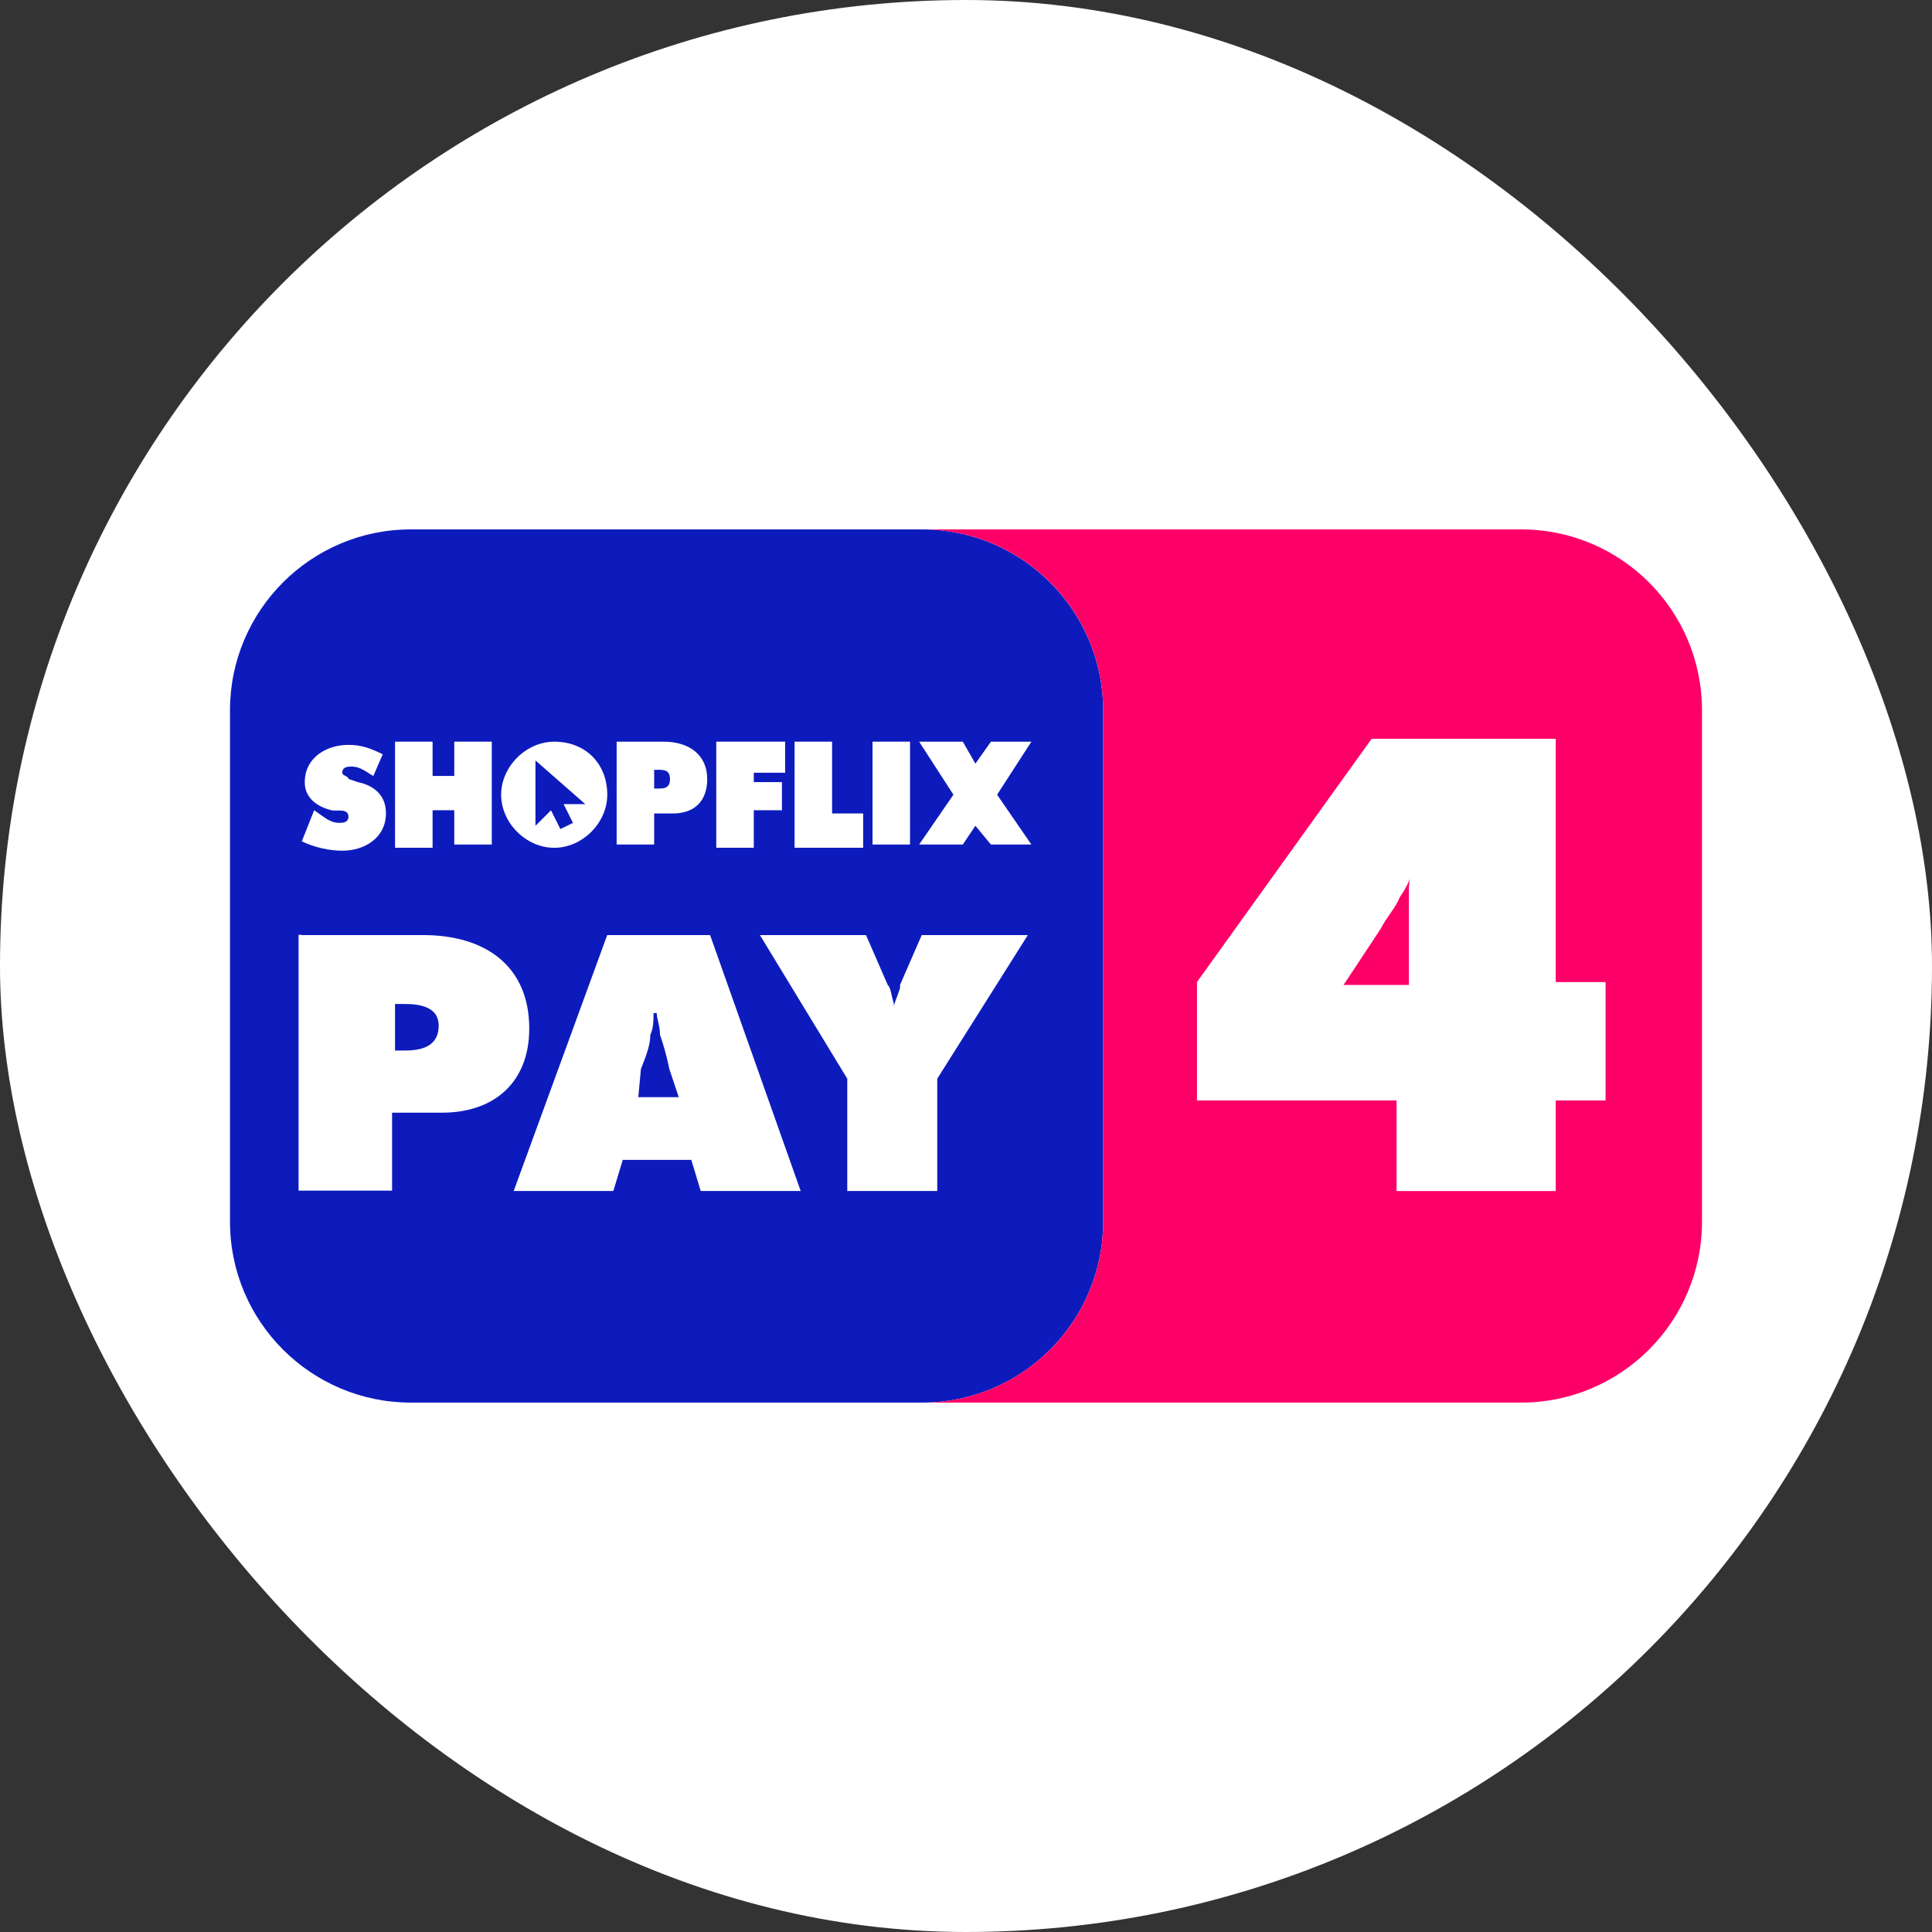
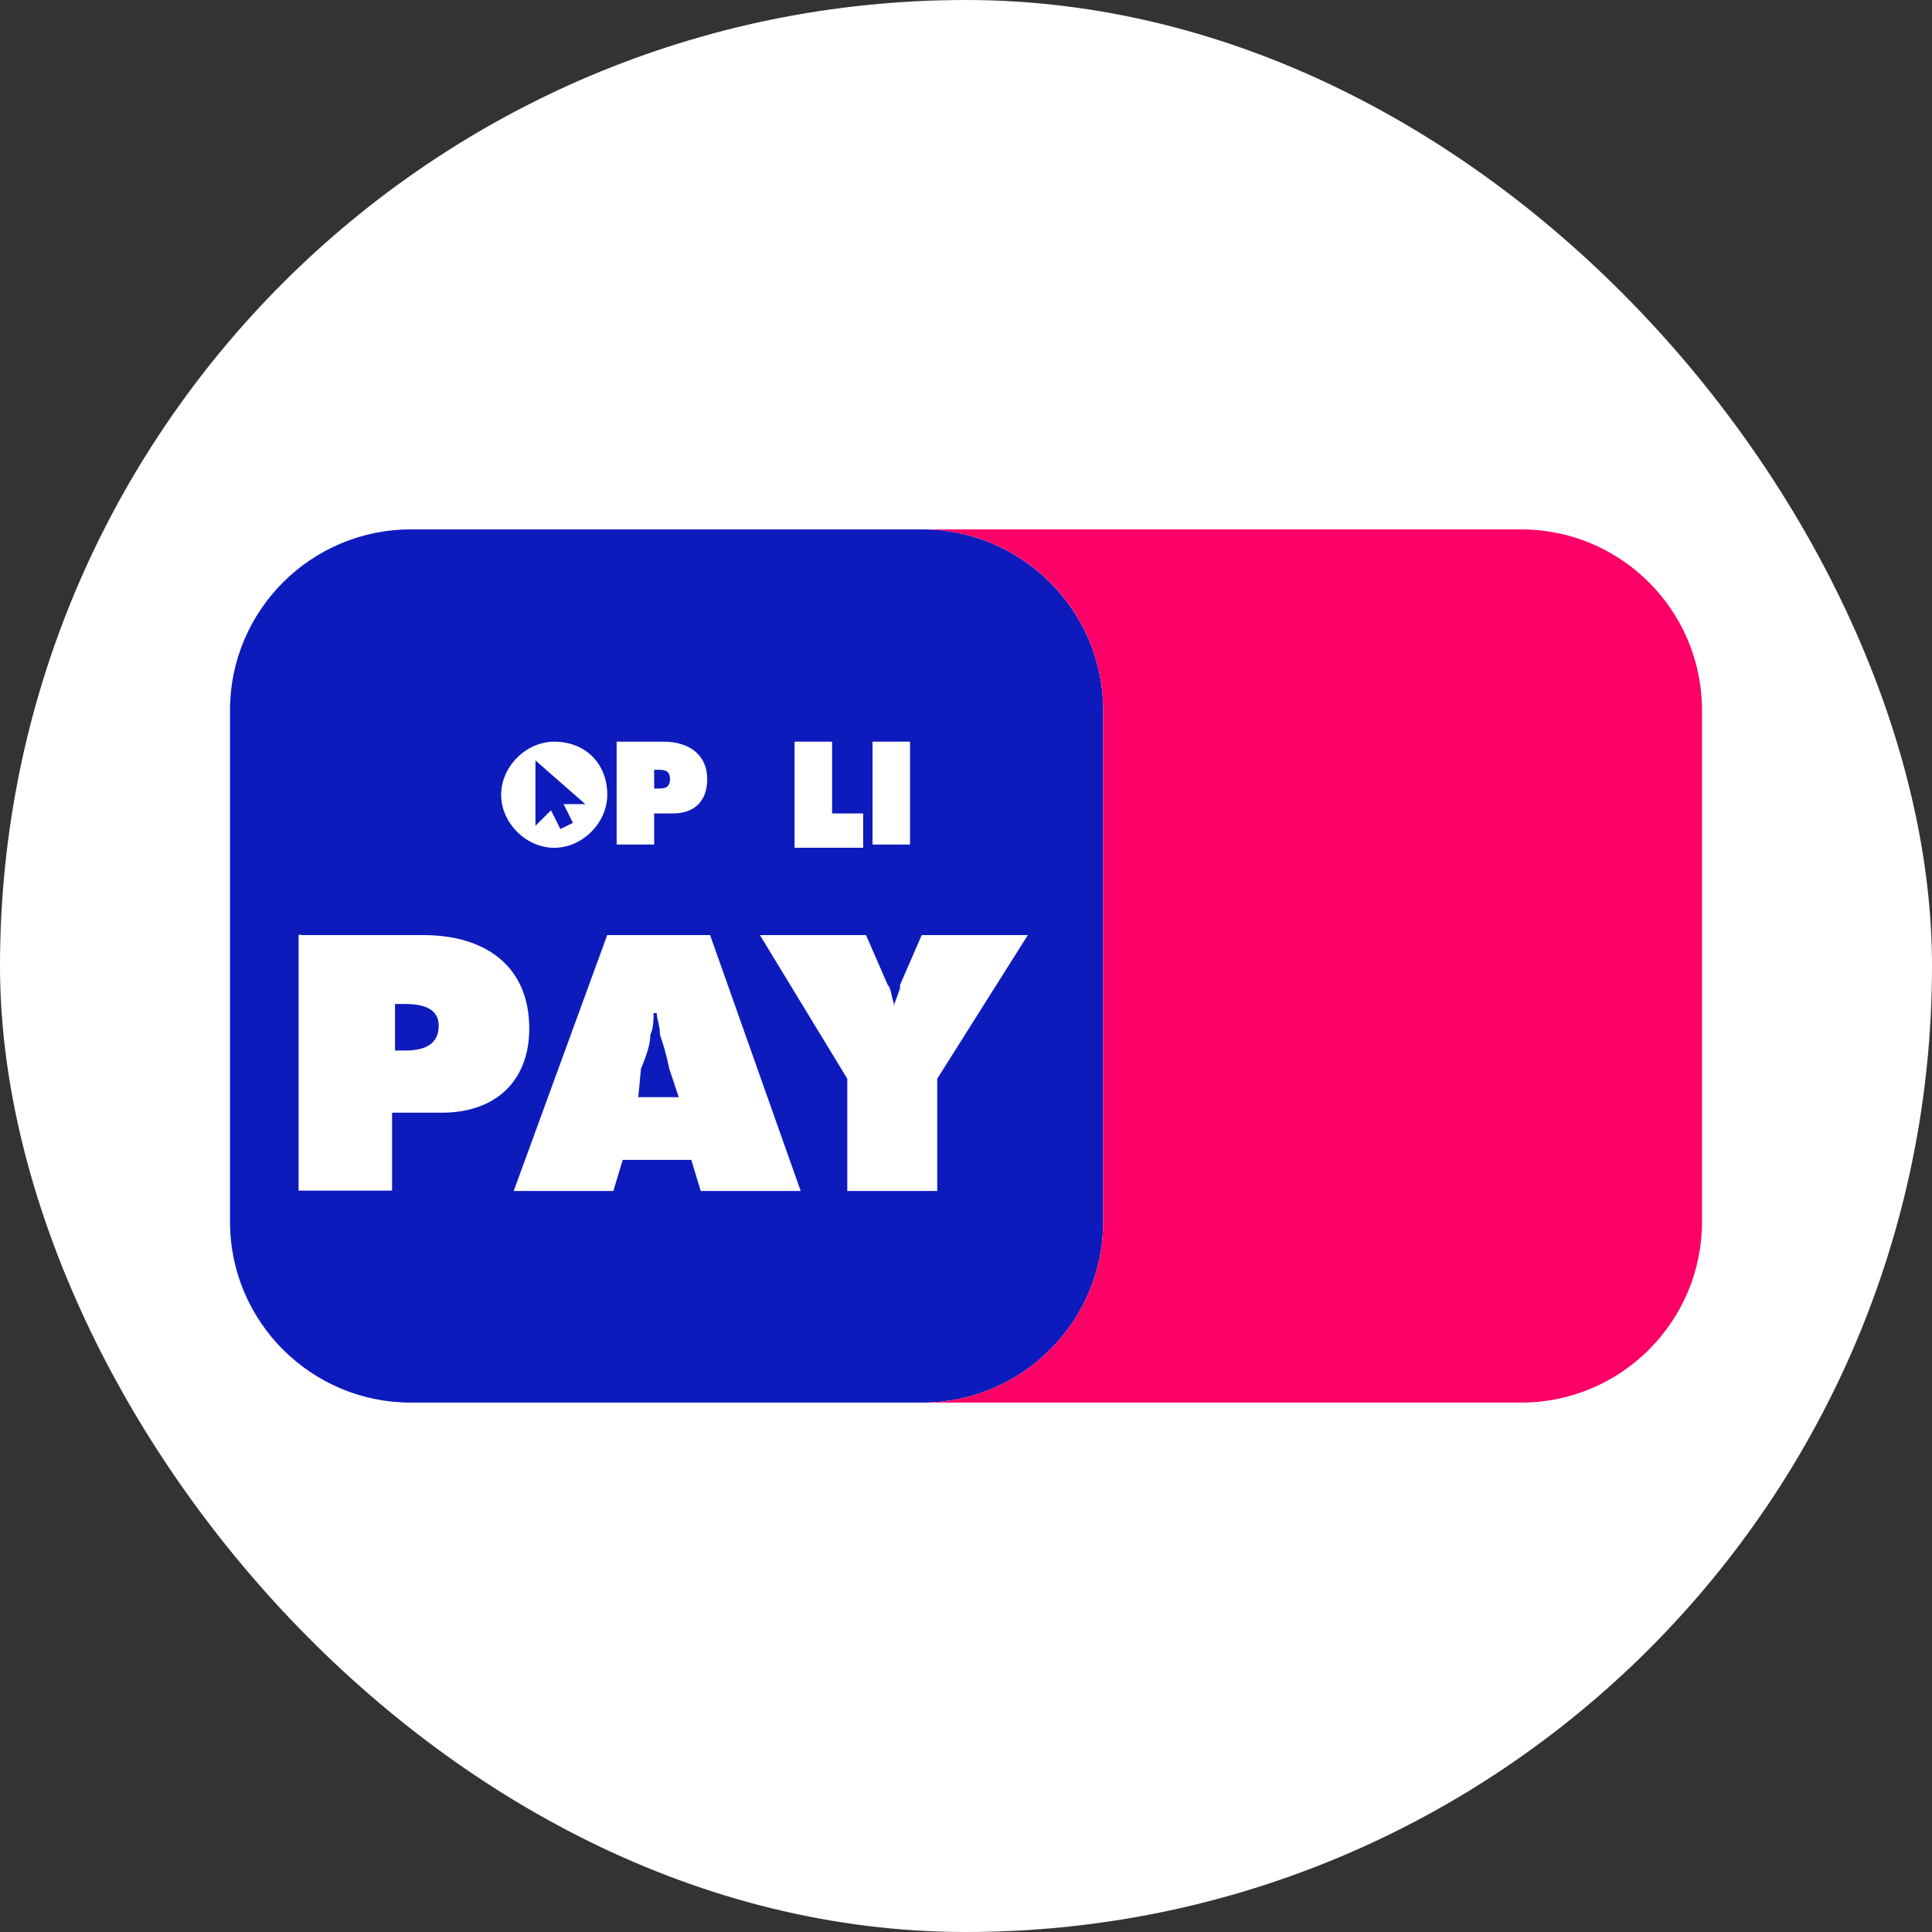
<svg xmlns="http://www.w3.org/2000/svg" width="168" height="168" viewBox="0 0 168 168" fill="none">
  <rect x="0" y="0" width="168" height="168" fill="#333333" stroke="none" />
  <rect width="168" height="168" rx="84" fill="white" />
  <path d="M80.202 46.035H72.071H35.726C27.034 46.035 20 53.096 20 61.762V106.239C20 114.931 27.06 121.965 35.726 121.965H72.071H80.202C88.894 121.965 95.928 114.905 95.928 106.239V61.762C95.928 53.096 88.868 46.035 80.202 46.035Z" fill="#0D1BBD" />
-   <path d="M27.317 70.456C28.133 70.992 28.667 71.552 29.483 71.552C29.763 71.552 30.299 71.552 30.299 71.016C30.299 70.481 29.763 70.481 29.483 70.481H28.947C27.597 70.2 26.501 69.384 26.501 68.034C26.501 65.868 28.387 64.772 30.299 64.772C31.395 64.772 32.185 65.052 33.281 65.588L32.465 67.474C31.929 67.194 31.369 66.658 30.579 66.658C30.299 66.658 29.763 66.658 29.763 67.194C29.763 67.474 30.299 67.474 30.299 67.73L31.115 68.01C32.465 68.29 33.561 69.106 33.561 70.712C33.561 72.878 31.675 73.974 29.763 73.974C28.667 73.974 27.317 73.694 26.245 73.158L27.317 70.456Z" fill="white" />
-   <path d="M34.353 64.492H37.616V67.474H39.502V64.492H42.764V73.438H39.502V70.456H37.616V73.718H34.353V64.492Z" fill="white" />
  <path d="M53.621 64.492H57.699C59.865 64.492 61.497 65.588 61.497 67.754C61.497 69.64 60.401 70.736 58.515 70.736H56.883V73.438H53.621V64.492ZM56.883 68.57H57.163C57.699 68.57 58.26 68.57 58.26 67.754C58.26 66.938 57.724 66.938 57.163 66.938H56.883V68.57Z" fill="white" />
-   <path d="M62.311 64.492H68.275V67.194H65.547V68.01H67.994V70.456H65.547V73.718H62.285V64.492H62.311Z" fill="white" />
  <path d="M69.093 64.492H72.355V70.736H75.057V73.718H69.093V64.492Z" fill="white" />
  <path d="M75.871 64.492H79.133V73.438H75.871V64.492Z" fill="white" />
  <path d="M48.192 64.495C45.746 64.495 43.578 66.661 43.578 69.109C43.578 71.555 45.744 73.722 48.192 73.722C50.64 73.722 52.806 71.556 52.806 69.109C52.806 66.405 50.92 64.495 48.192 64.495ZM49.824 71.555L48.728 72.091L47.912 70.459L46.562 71.809V66.125L50.894 69.923H49.008L49.824 71.555Z" fill="white" />
-   <path d="M89.686 64.492H86.168L84.818 66.402L83.722 64.492H79.924L82.906 69.104L79.924 73.438H83.722L84.818 71.806L86.168 73.438H89.686L86.704 69.104L89.686 64.492Z" fill="white" />
  <path d="M26.218 81.311H36.796C42.224 81.311 46.022 84.012 46.022 89.441C46.022 94.055 43.04 96.755 38.426 96.755H34.094V103.535H25.964V81.286H26.22V81.311H26.218ZM34.35 91.353H35.166C36.516 91.353 38.148 91.073 38.148 89.187C38.148 87.555 36.516 87.301 35.166 87.301H34.35V91.353Z" fill="white" />
-   <path d="M44.671 103.562L52.801 81.311H61.747L69.624 103.562H60.931L60.115 100.86H54.151L53.335 103.562H44.671ZM55.503 95.406H59.021L58.205 92.96C57.925 91.609 57.669 90.793 57.389 89.978C57.389 89.162 57.109 88.627 57.109 88.092H56.829C56.829 88.627 56.829 89.442 56.549 89.978C56.549 90.793 56.269 91.609 55.733 92.96L55.503 95.406Z" fill="white" />
+   <path d="M44.671 103.562L52.801 81.311H61.747L69.624 103.562H60.931L60.115 100.86H54.151L53.335 103.562H44.671ZM55.503 95.406H59.021L58.205 92.96C57.925 91.609 57.669 90.793 57.389 89.978C57.389 89.162 57.109 88.627 57.109 88.092H56.829C56.829 88.627 56.829 89.442 56.549 89.978C56.549 90.793 56.269 91.609 55.733 92.96L55.503 95.406" fill="white" />
  <path d="M73.676 103.562V93.8L66.08 81.312H75.306L77.192 85.644C77.473 85.924 77.473 86.46 77.728 87.276C77.728 87.276 77.728 87.276 77.728 87.556C77.728 87.276 78.008 86.74 78.264 85.924V85.644L80.15 81.312H89.376L81.5 93.8V103.562H73.676Z" fill="white" />
  <path d="M132.274 46.035H80.202C88.894 46.035 95.928 53.096 95.928 61.762V106.239C95.928 114.931 88.868 121.965 80.202 121.965H132.274C140.966 121.965 148 114.905 148 106.239V61.762C148 53.096 140.966 46.035 132.274 46.035Z" fill="#FD0067" />
-   <path d="M121.442 103.568V95.692H104.085V85.396L119.275 64.241H135.282V85.396H139.614V95.692H135.282V103.568H121.442ZM116.829 85.65H122.513V80.222C122.513 79.125 122.513 78.335 122.513 77.775C122.513 76.959 122.513 76.425 122.793 75.889C122.513 76.705 122.258 77.239 121.697 78.055C121.417 78.871 120.601 79.687 120.065 80.757L116.829 85.65Z" fill="white" />
</svg>